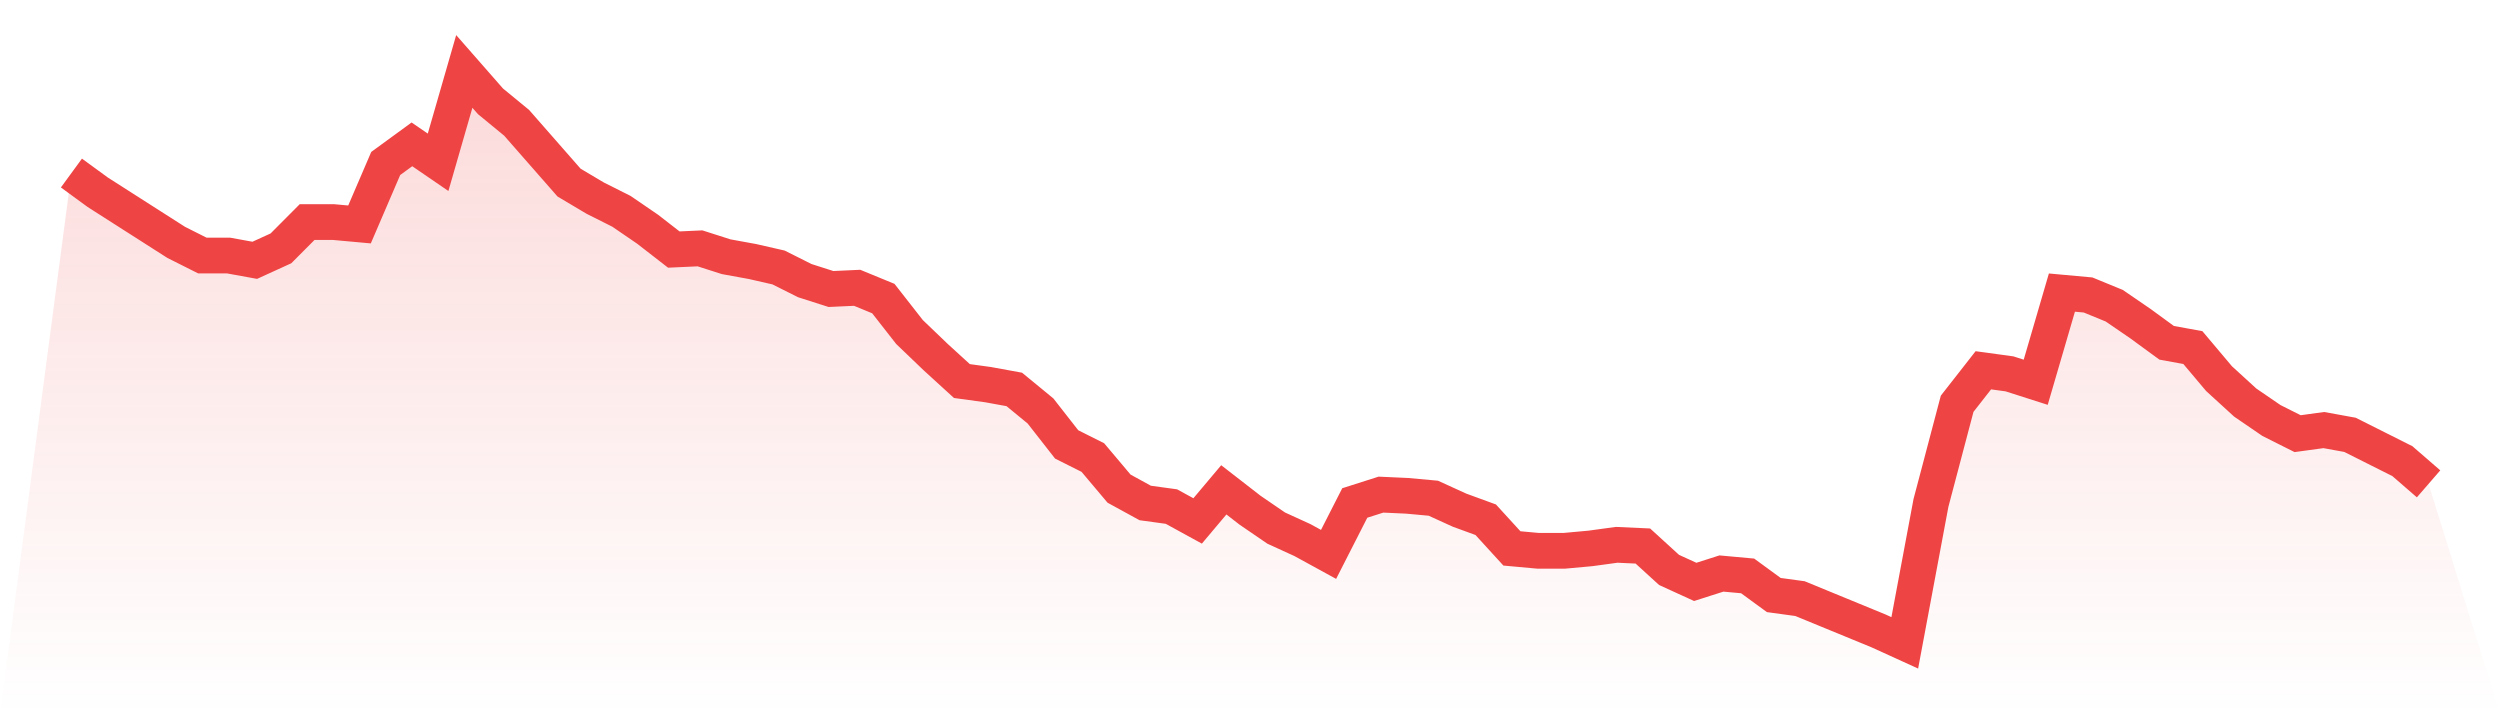
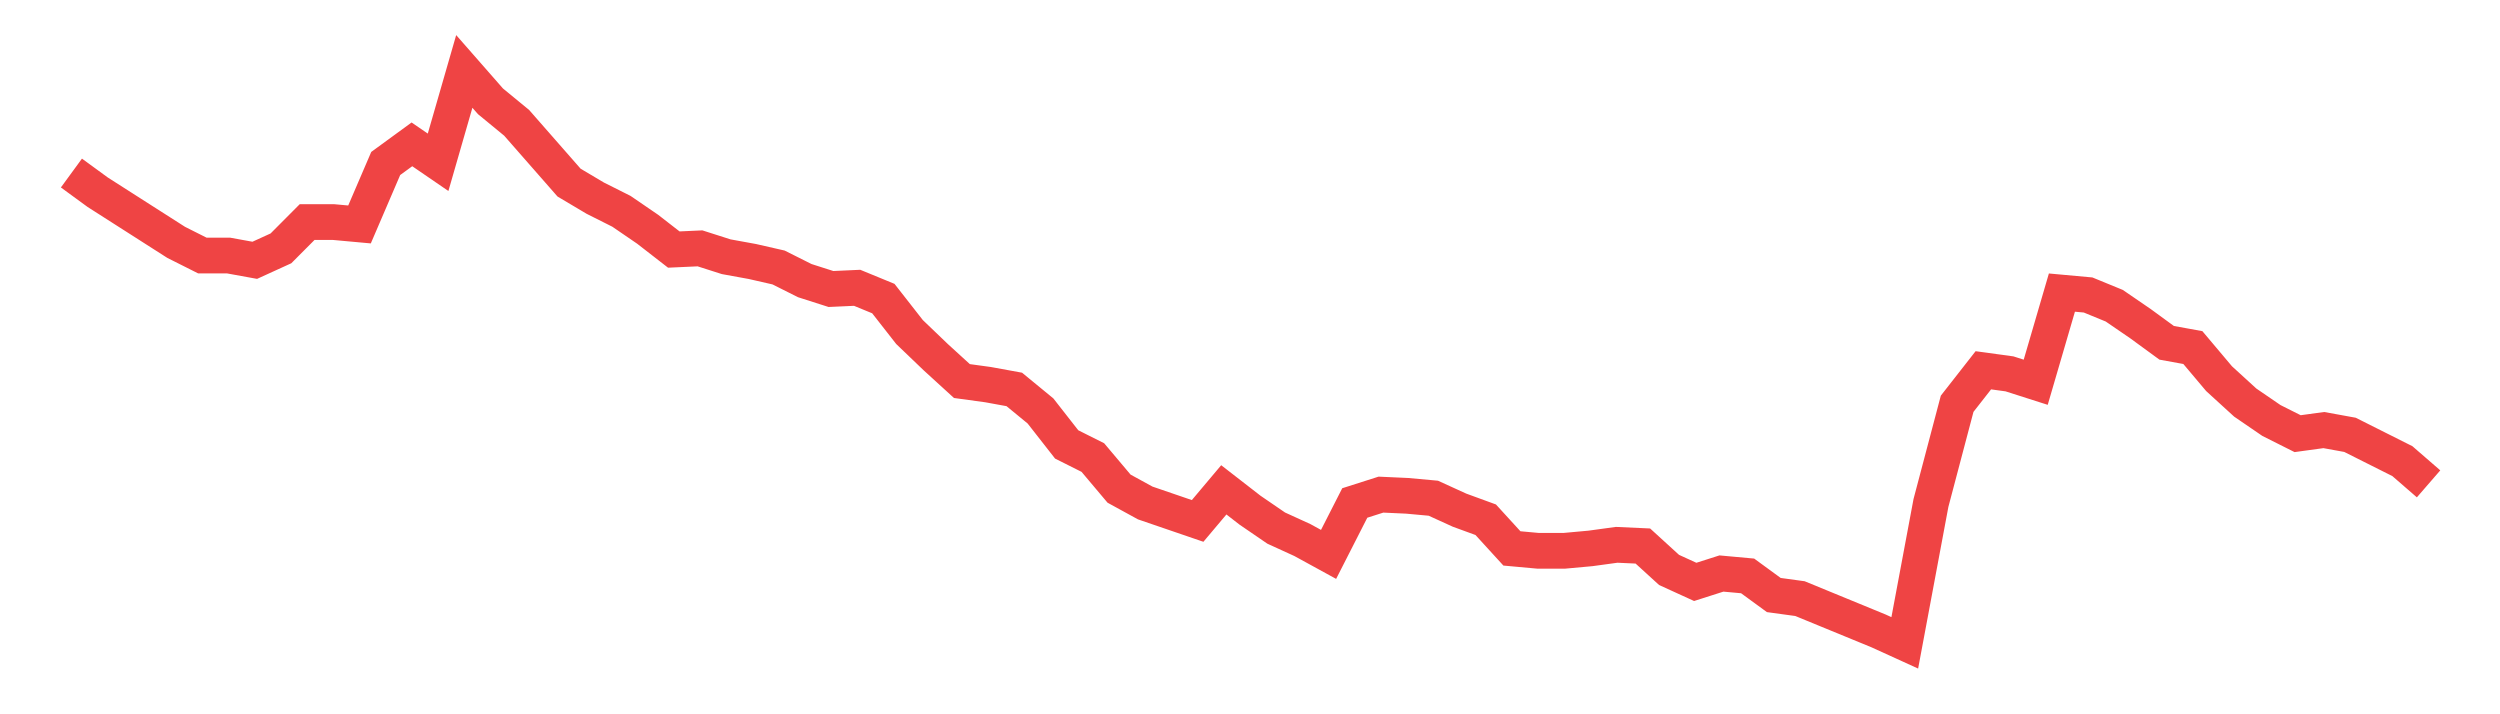
<svg xmlns="http://www.w3.org/2000/svg" viewBox="0 0 140 40">
  <defs>
    <linearGradient id="gradient" x1="0" x2="0" y1="0" y2="1">
      <stop offset="0%" stop-color="#ef4444" stop-opacity="0.2" />
      <stop offset="100%" stop-color="#ef4444" stop-opacity="0" />
    </linearGradient>
  </defs>
-   <path d="M4,9.69 L4,9.69 L5.467,10.762 L6.933,11.699 L8.4,12.636 L9.867,13.573 L11.333,14.31 L12.8,14.31 L14.267,14.577 L15.733,13.908 L17.2,12.435 L18.667,12.435 L20.133,12.569 L21.6,9.155 L23.067,8.084 L24.533,9.088 L26,4 L27.467,5.674 L28.933,6.879 L30.4,8.552 L31.867,10.226 L33.333,11.096 L34.8,11.833 L36.267,12.837 L37.733,13.975 L39.2,13.908 L40.667,14.377 L42.133,14.644 L43.6,14.979 L45.067,15.715 L46.533,16.184 L48,16.117 L49.467,16.72 L50.933,18.594 L52.4,20 L53.867,21.339 L55.333,21.54 L56.8,21.808 L58.267,23.013 L59.733,24.887 L61.2,25.623 L62.667,27.364 L64.133,28.167 L65.6,28.368 L67.067,29.172 L68.533,27.431 L70,28.569 L71.467,29.573 L72.933,30.243 L74.4,31.046 L75.867,28.167 L77.333,27.699 L78.8,27.766 L80.267,27.9 L81.733,28.569 L83.2,29.105 L84.667,30.711 L86.133,30.845 L87.6,30.845 L89.067,30.711 L90.533,30.51 L92,30.577 L93.467,31.916 L94.933,32.586 L96.4,32.117 L97.867,32.251 L99.333,33.322 L100.8,33.523 L102.267,34.126 L103.733,34.728 L105.2,35.331 L106.667,36 L108.133,28.167 L109.6,22.611 L111.067,20.736 L112.533,20.937 L114,21.406 L115.467,16.385 L116.933,16.519 L118.4,17.121 L119.867,18.126 L121.333,19.197 L122.8,19.464 L124.267,21.205 L125.733,22.544 L127.2,23.548 L128.667,24.285 L130.133,24.084 L131.6,24.351 L133.067,25.088 L134.533,25.824 L136,27.096 L140,40 L0,40 z" fill="url(#gradient)" />
-   <path d="M4,9.69 L4,9.69 L5.467,10.762 L6.933,11.699 L8.4,12.636 L9.867,13.573 L11.333,14.31 L12.8,14.31 L14.267,14.577 L15.733,13.908 L17.2,12.435 L18.667,12.435 L20.133,12.569 L21.6,9.155 L23.067,8.084 L24.533,9.088 L26,4 L27.467,5.674 L28.933,6.879 L30.4,8.552 L31.867,10.226 L33.333,11.096 L34.8,11.833 L36.267,12.837 L37.733,13.975 L39.2,13.908 L40.667,14.377 L42.133,14.644 L43.6,14.979 L45.067,15.715 L46.533,16.184 L48,16.117 L49.467,16.72 L50.933,18.594 L52.4,20 L53.867,21.339 L55.333,21.54 L56.8,21.808 L58.267,23.013 L59.733,24.887 L61.2,25.623 L62.667,27.364 L64.133,28.167 L65.6,28.368 L67.067,29.172 L68.533,27.431 L70,28.569 L71.467,29.573 L72.933,30.243 L74.4,31.046 L75.867,28.167 L77.333,27.699 L78.8,27.766 L80.267,27.9 L81.733,28.569 L83.2,29.105 L84.667,30.711 L86.133,30.845 L87.6,30.845 L89.067,30.711 L90.533,30.51 L92,30.577 L93.467,31.916 L94.933,32.586 L96.4,32.117 L97.867,32.251 L99.333,33.322 L100.8,33.523 L102.267,34.126 L103.733,34.728 L105.2,35.331 L106.667,36 L108.133,28.167 L109.6,22.611 L111.067,20.736 L112.533,20.937 L114,21.406 L115.467,16.385 L116.933,16.519 L118.4,17.121 L119.867,18.126 L121.333,19.197 L122.8,19.464 L124.267,21.205 L125.733,22.544 L127.2,23.548 L128.667,24.285 L130.133,24.084 L131.6,24.351 L133.067,25.088 L134.533,25.824 L136,27.096" fill="none" stroke="#ef4444" stroke-width="2" />
+   <path d="M4,9.69 L4,9.69 L5.467,10.762 L6.933,11.699 L8.4,12.636 L9.867,13.573 L11.333,14.31 L12.8,14.31 L14.267,14.577 L15.733,13.908 L17.2,12.435 L18.667,12.435 L20.133,12.569 L21.6,9.155 L23.067,8.084 L24.533,9.088 L26,4 L27.467,5.674 L28.933,6.879 L30.4,8.552 L31.867,10.226 L33.333,11.096 L34.8,11.833 L36.267,12.837 L37.733,13.975 L39.2,13.908 L40.667,14.377 L42.133,14.644 L43.6,14.979 L45.067,15.715 L46.533,16.184 L48,16.117 L49.467,16.72 L50.933,18.594 L52.4,20 L53.867,21.339 L55.333,21.54 L56.8,21.808 L58.267,23.013 L59.733,24.887 L61.2,25.623 L62.667,27.364 L64.133,28.167 L67.067,29.172 L68.533,27.431 L70,28.569 L71.467,29.573 L72.933,30.243 L74.4,31.046 L75.867,28.167 L77.333,27.699 L78.8,27.766 L80.267,27.9 L81.733,28.569 L83.2,29.105 L84.667,30.711 L86.133,30.845 L87.6,30.845 L89.067,30.711 L90.533,30.51 L92,30.577 L93.467,31.916 L94.933,32.586 L96.4,32.117 L97.867,32.251 L99.333,33.322 L100.8,33.523 L102.267,34.126 L103.733,34.728 L105.2,35.331 L106.667,36 L108.133,28.167 L109.6,22.611 L111.067,20.736 L112.533,20.937 L114,21.406 L115.467,16.385 L116.933,16.519 L118.4,17.121 L119.867,18.126 L121.333,19.197 L122.8,19.464 L124.267,21.205 L125.733,22.544 L127.2,23.548 L128.667,24.285 L130.133,24.084 L131.6,24.351 L133.067,25.088 L134.533,25.824 L136,27.096" fill="none" stroke="#ef4444" stroke-width="2" />
</svg>